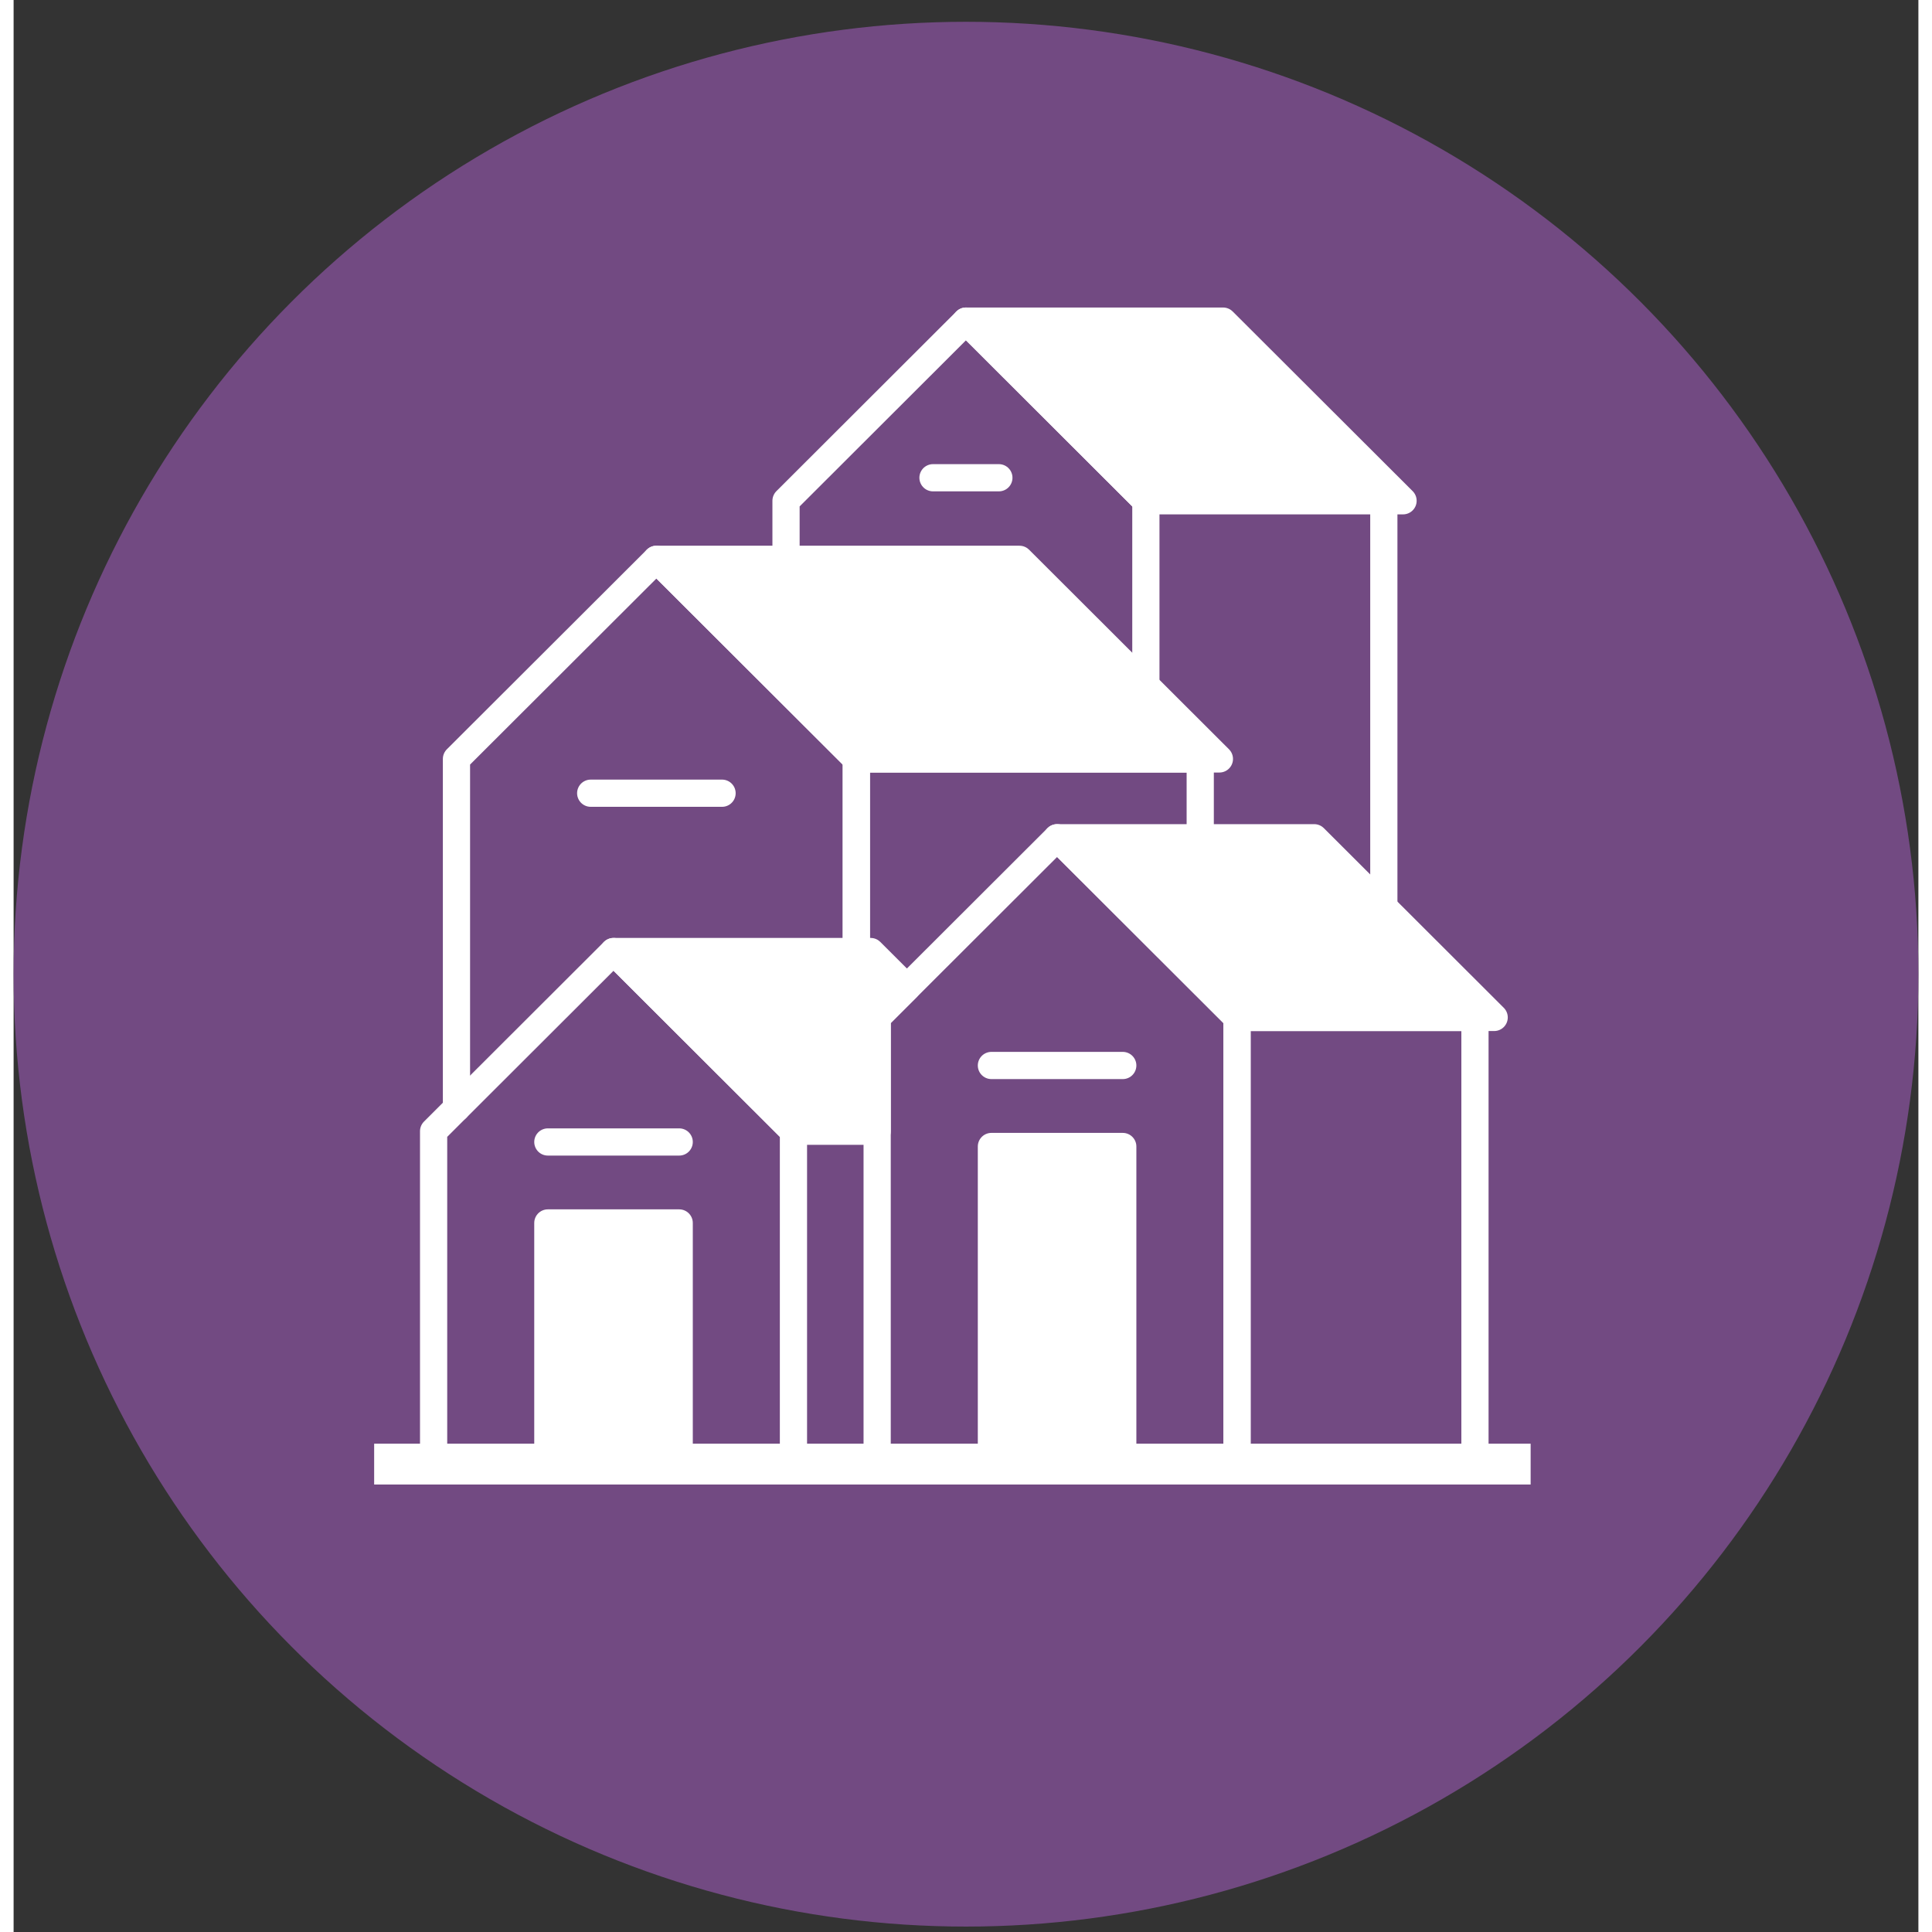
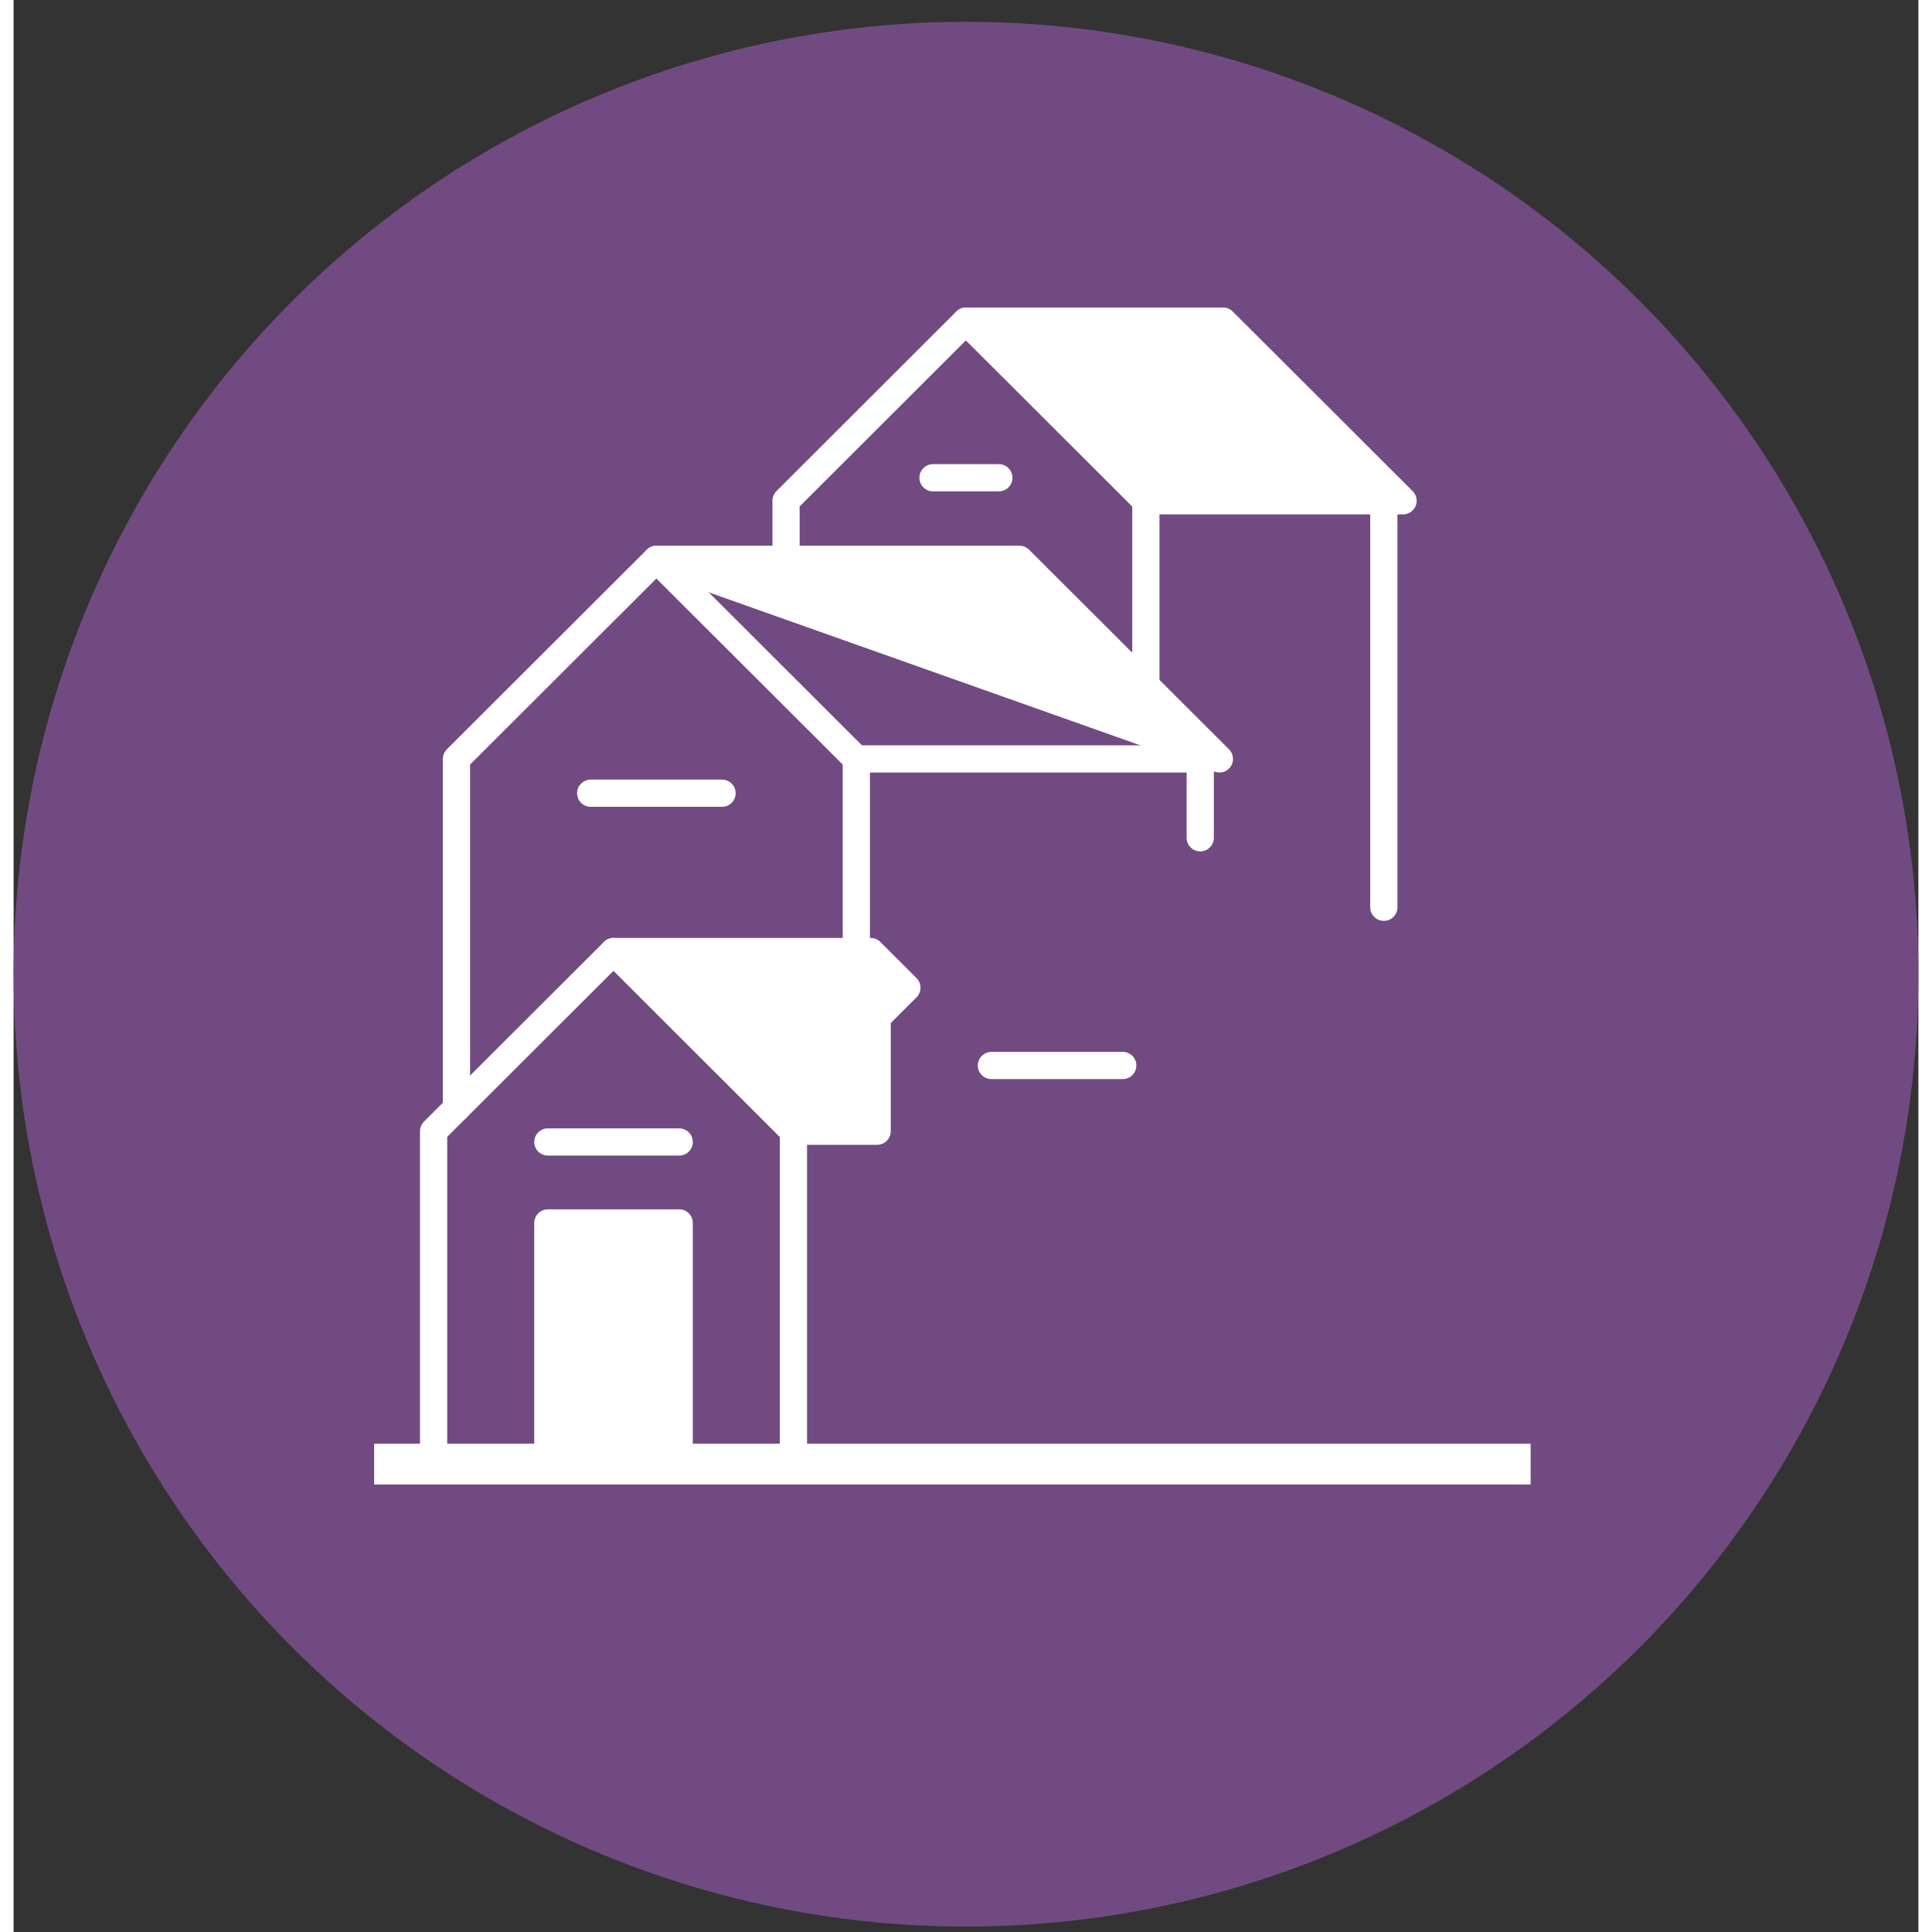
<svg xmlns="http://www.w3.org/2000/svg" width="70" height="70" viewBox="0 0 70 71" fill="none">
  <rect x="0" y="0" width="70" height="71" fill="#333333" stroke="none" />
  <circle cx="35" cy="35.801" r="35" fill="#724A82" />
-   <path d="M36.965 20.555L44.312 27.89H30.969L23.622 20.555H36.965Z" fill="white" stroke="white" stroke-miterlimit="10" stroke-linecap="round" stroke-linejoin="round" />
+   <path d="M36.965 20.555L44.312 27.89L23.622 20.555H36.965Z" fill="white" stroke="white" stroke-miterlimit="10" stroke-linecap="round" stroke-linejoin="round" />
  <path d="M14 53.805H55" stroke="white" stroke-width="1.5" stroke-miterlimit="10" stroke-linecap="square" />
-   <path d="M30.97 27.891V34.969" stroke="white" stroke-miterlimit="10" stroke-linecap="round" stroke-linejoin="round" />
  <path d="M16.275 40.732V27.89L23.622 20.555L30.97 27.89" stroke="white" stroke-miterlimit="10" stroke-linecap="round" stroke-linejoin="round" />
  <path d="M43.608 30.788V27.891H30.97V34.969" stroke="white" stroke-miterlimit="10" stroke-linecap="round" stroke-linejoin="round" />
  <path d="M28.659 41.571V53.803H15.435V41.571L22.047 34.969L28.659 41.571Z" stroke="white" stroke-miterlimit="10" stroke-linecap="round" stroke-linejoin="round" />
-   <path d="M44.96 37.39V53.803H31.735V37.39L38.348 30.787L44.96 37.39Z" stroke="white" stroke-miterlimit="10" stroke-linecap="round" stroke-linejoin="round" />
-   <path d="M54.41 37.39H44.96L38.348 30.787H47.797L54.41 37.39Z" fill="white" stroke="white" stroke-miterlimit="10" stroke-linecap="round" stroke-linejoin="round" />
-   <path d="M53.704 37.391H44.959V53.804H53.704V37.391Z" stroke="white" stroke-miterlimit="10" stroke-linecap="round" stroke-linejoin="round" />
  <path d="M41.61 18.402V25.193" stroke="white" stroke-miterlimit="10" stroke-linecap="round" stroke-linejoin="round" />
  <path d="M28.386 20.555V18.403L34.998 11.801L41.61 18.403" stroke="white" stroke-miterlimit="10" stroke-linecap="round" stroke-linejoin="round" />
  <path d="M51.061 18.403H41.61L34.998 11.801H44.448L51.061 18.403Z" fill="white" stroke="white" stroke-miterlimit="10" stroke-linecap="round" stroke-linejoin="round" />
  <path d="M50.355 18.402V33.342" stroke="white" stroke-miterlimit="10" stroke-linecap="round" stroke-linejoin="round" />
  <path d="M21.208 29.15H26.035" stroke="white" stroke-miterlimit="10" stroke-linecap="round" stroke-linejoin="round" />
  <path d="M33.787 17.557H36.208" stroke="white" stroke-miterlimit="10" stroke-linecap="round" stroke-linejoin="round" />
  <path d="M19.633 41.967H24.46" stroke="white" stroke-miterlimit="10" stroke-linecap="round" stroke-linejoin="round" />
  <path d="M24.46 44.943H19.633V53.803H24.46V44.943Z" fill="white" stroke="white" stroke-miterlimit="10" stroke-linecap="round" stroke-linejoin="round" />
  <path d="M35.934 39.156H40.761" stroke="white" stroke-miterlimit="10" stroke-linecap="round" stroke-linejoin="round" />
-   <path d="M40.761 42.133H35.934V53.804H40.761V42.133Z" fill="white" stroke="white" stroke-miterlimit="10" stroke-linecap="round" stroke-linejoin="round" />
  <path d="M32.828 36.298L31.735 37.39V41.571H28.659L22.047 34.969H31.497L32.828 36.298Z" fill="white" stroke="white" stroke-miterlimit="10" stroke-linecap="round" stroke-linejoin="round" />
</svg>